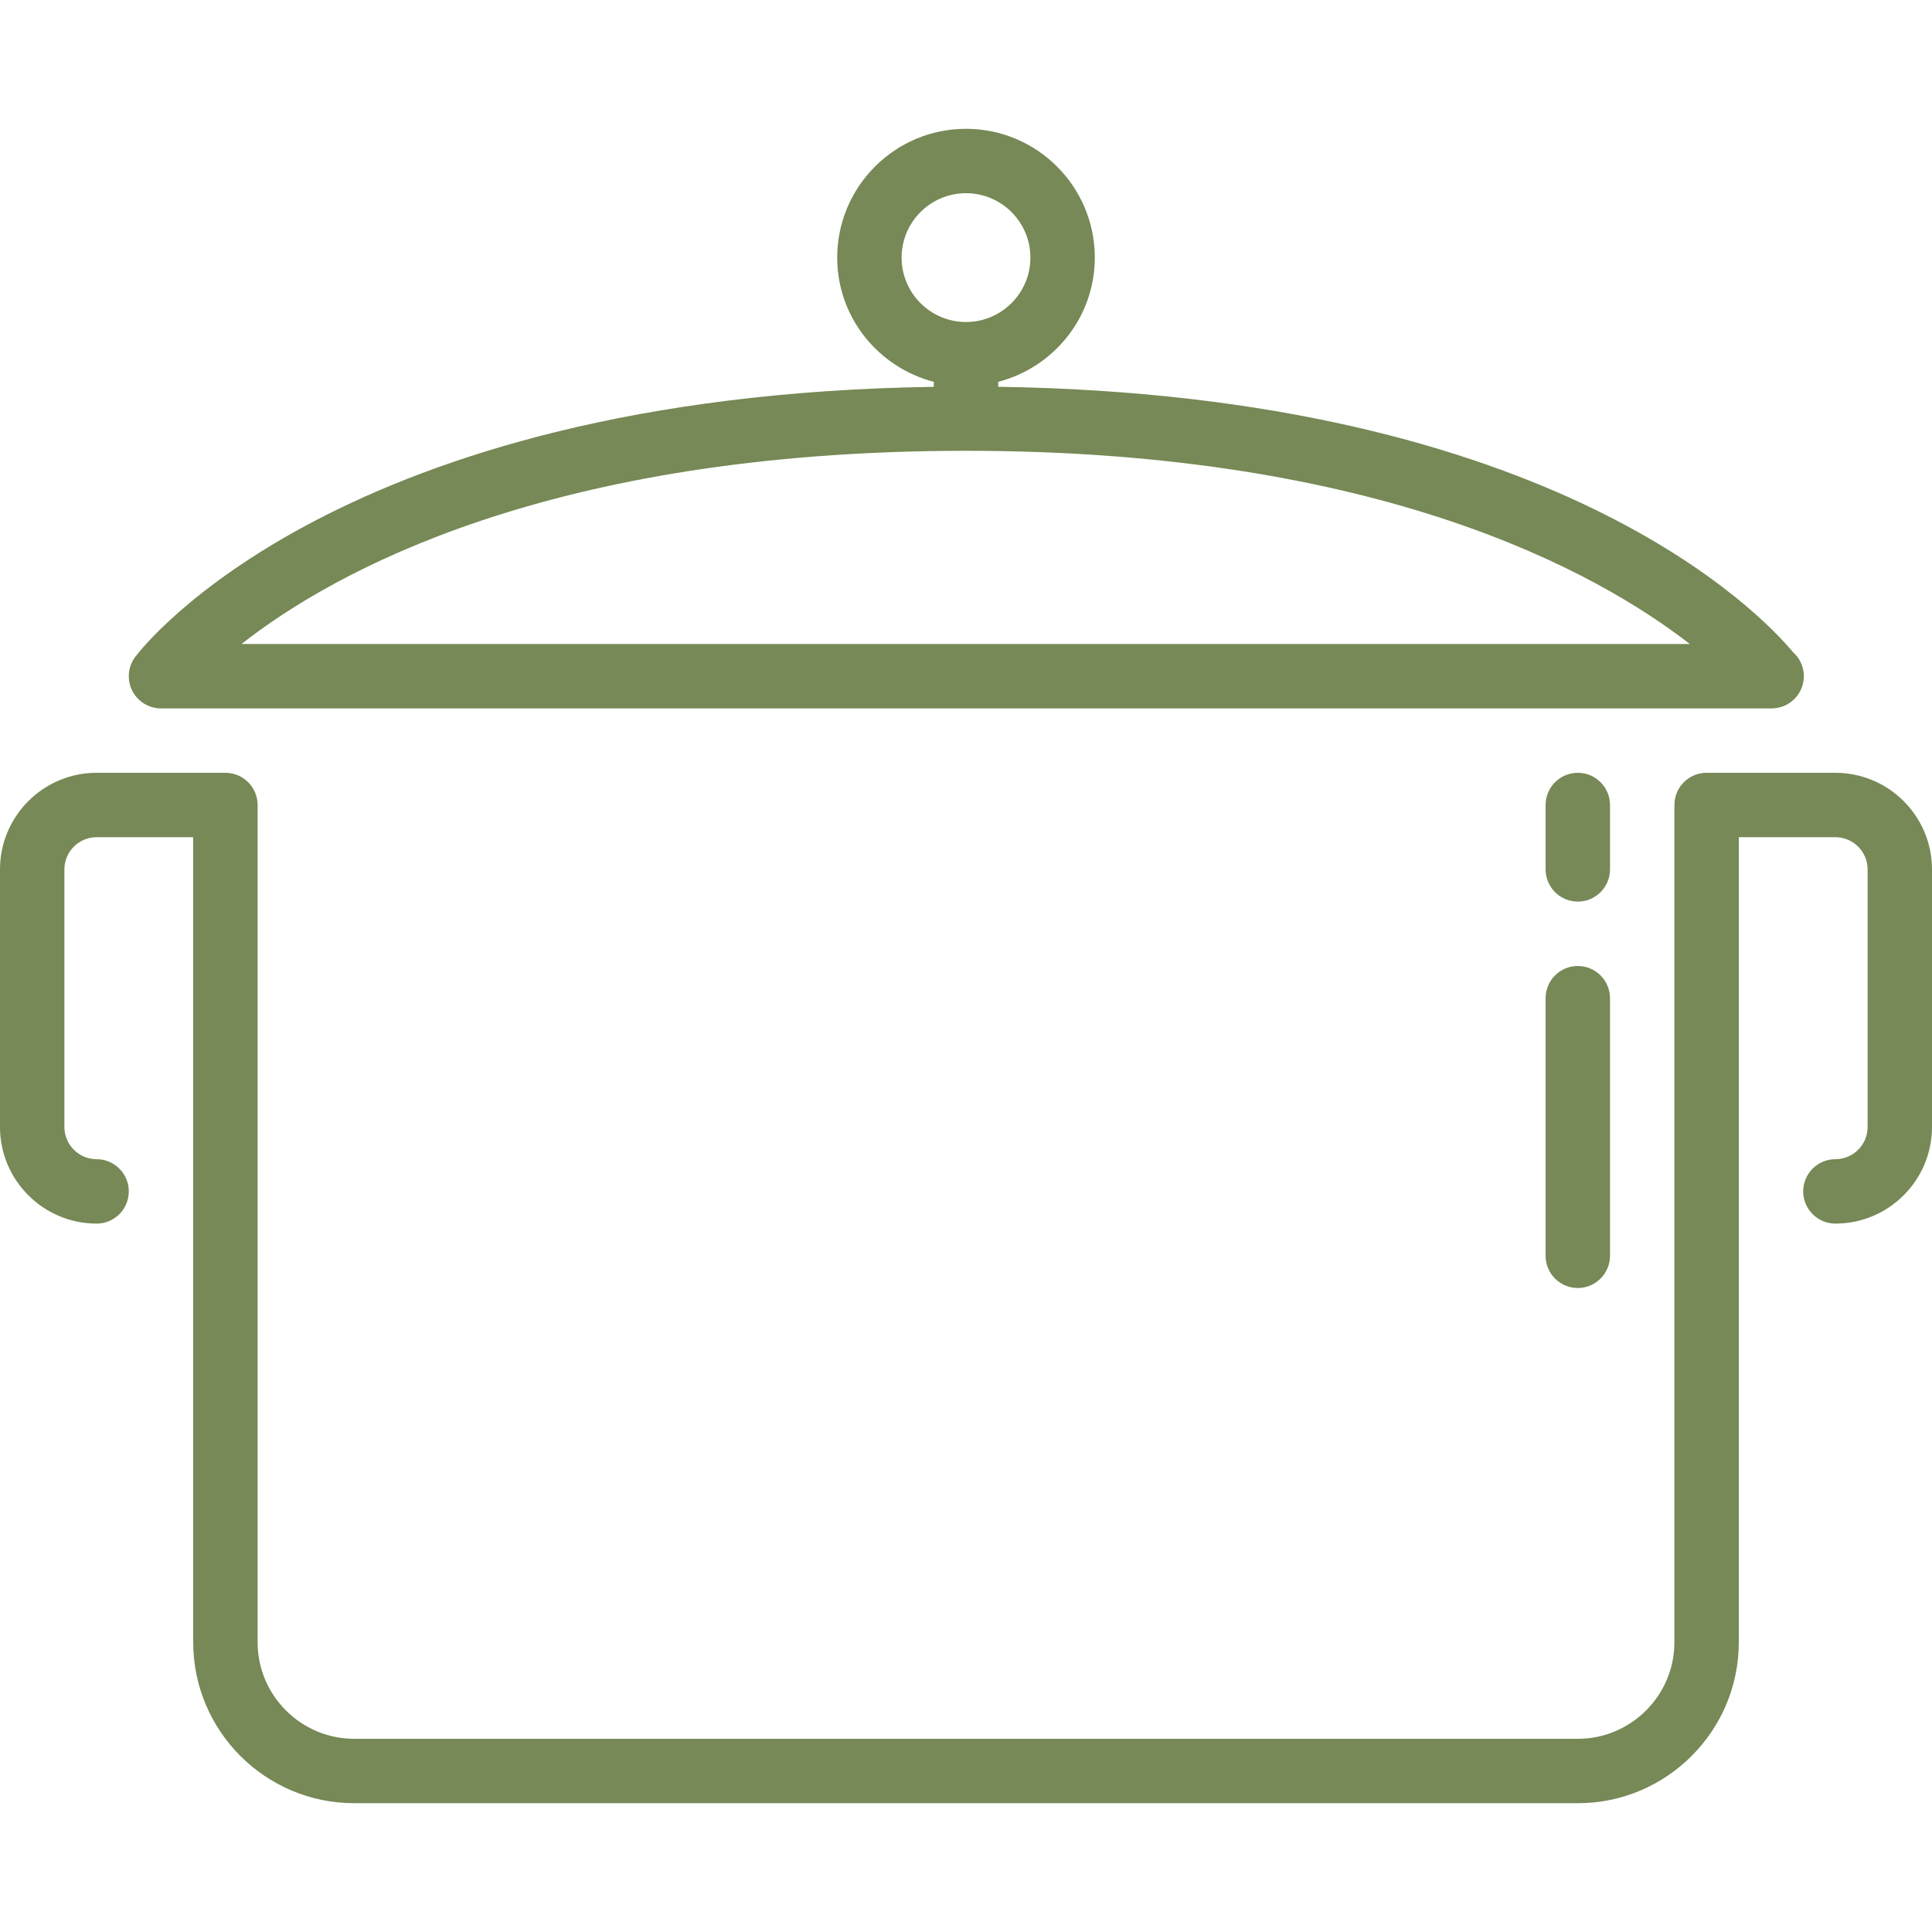
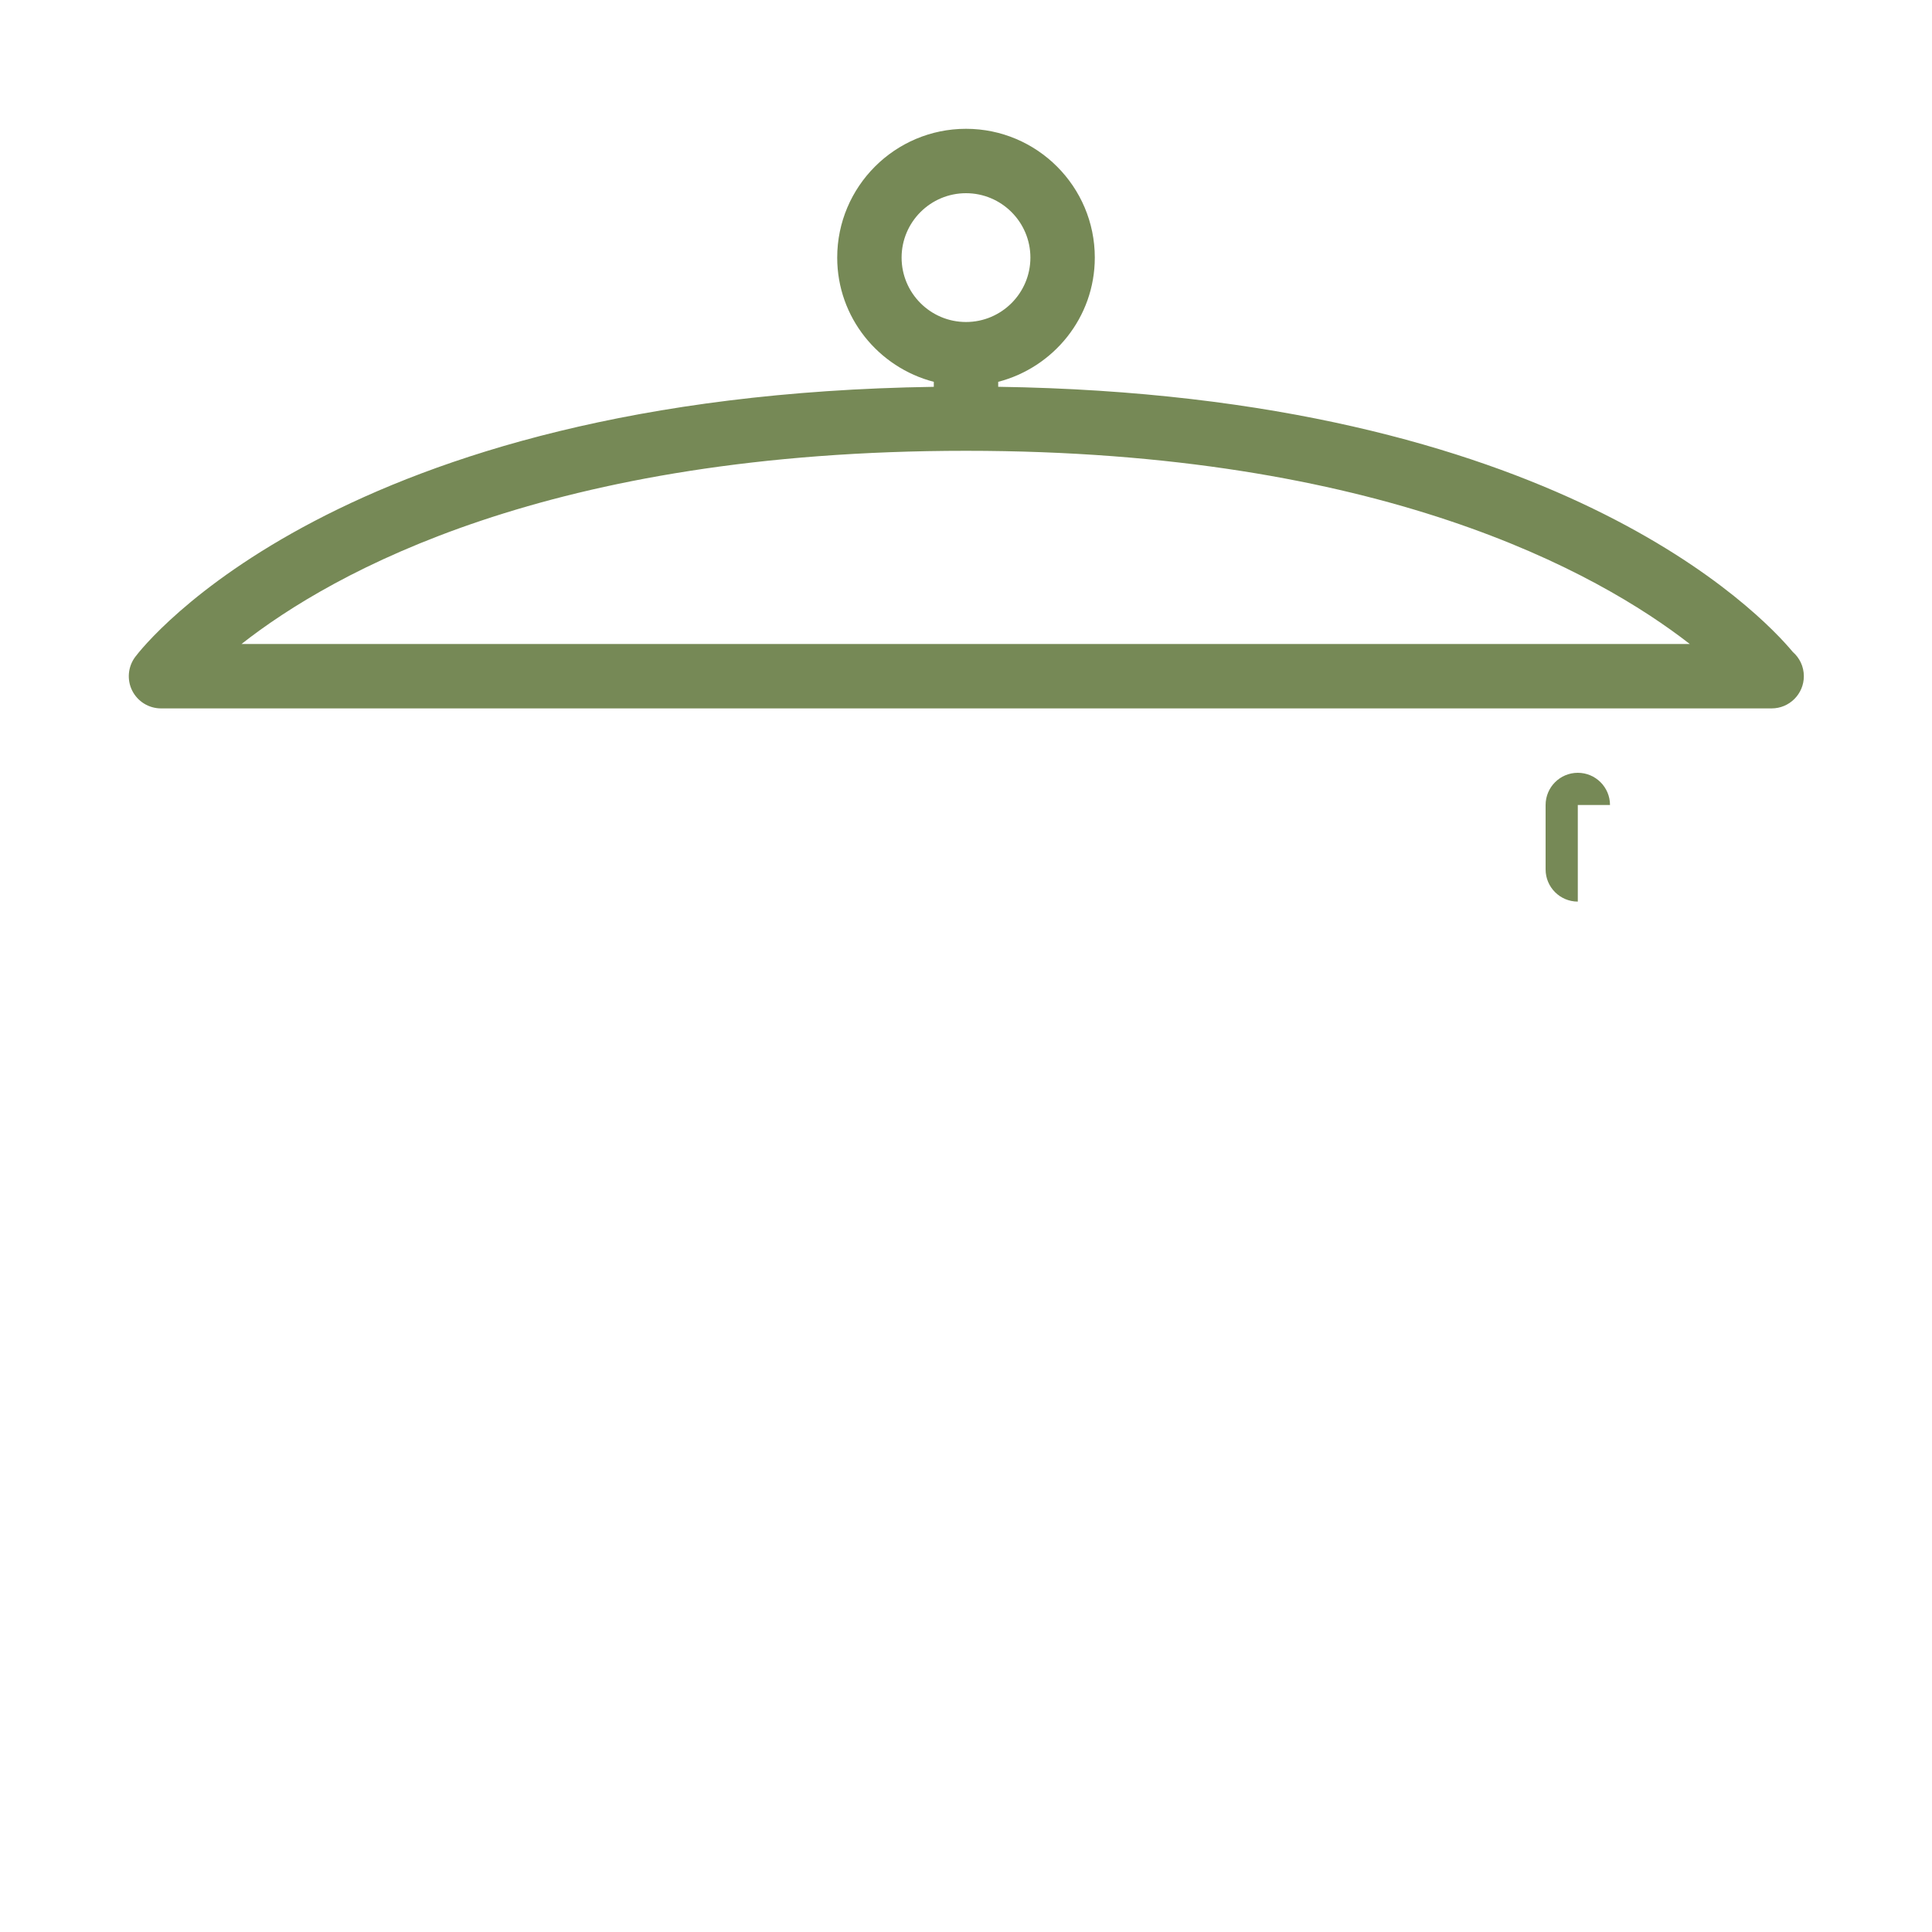
<svg xmlns="http://www.w3.org/2000/svg" xmlns:ns1="http://sodipodi.sourceforge.net/DTD/sodipodi-0.dtd" xmlns:ns2="http://www.inkscape.org/namespaces/inkscape" version="1.1" id="Layer_1" x="0px" y="0px" viewBox="0 0 512 512" style="enable-background:new 0 0 512 512;" xml:space="preserve" ns1:docname="pot.svg" ns2:version="0.92.3 (2405546, 2018-03-11)">
  <defs id="defs49" />
  <ns1:namedview pagecolor="#ffffff" bordercolor="#666666" borderopacity="1" objecttolerance="10" gridtolerance="10" guidetolerance="10" ns2:pageopacity="0" ns2:pageshadow="2" ns2:window-width="1680" ns2:window-height="1022" id="namedview47" showgrid="false" ns2:zoom="0.4609375" ns2:cx="406.77966" ns2:cy="256" ns2:window-x="0" ns2:window-y="30" ns2:window-maximized="1" ns2:current-layer="Layer_1" />
  <g id="g14" style="fill:#768956;fill-opacity:1">
    <g id="g12" style="fill:#768956;fill-opacity:1">
      <g id="g10" style="fill:#768956;fill-opacity:1">
        <path d="M42.667,187.733h426.667c0.06,0,0.111-0.009,0.171,0c4.71,0,8.533-3.823,8.533-8.533c0-2.569-1.135-4.864-2.927-6.426     c-8.192-9.856-62.959-68.079-210.577-70.272v-1.314c14.677-3.814,25.6-17.067,25.6-32.922c0-18.825-15.309-34.133-34.133-34.133     c-18.825,0-34.133,15.309-34.133,34.133c0,15.855,10.923,29.107,25.6,32.922v1.323C89.702,104.858,37.999,171.204,35.84,174.08     c-1.937,2.586-2.253,6.042-0.811,8.934C36.48,185.907,39.433,187.733,42.667,187.733z M238.933,68.267     c0-9.412,7.654-17.067,17.067-17.067c9.412,0,17.067,7.654,17.067,17.067c0,9.412-7.654,17.067-17.067,17.067     C246.588,85.333,238.933,77.679,238.933,68.267z M256,119.467c109.722,0,167.322,32.162,191.812,51.2H64     C88.218,151.646,145.527,119.467,256,119.467z" id="path2" style="fill:#768956;fill-opacity:1" />
-         <path d="M426.667,213.333c0-4.71-3.823-8.533-8.533-8.533s-8.533,3.823-8.533,8.533V230.4c0,4.71,3.823,8.533,8.533,8.533     s8.533-3.823,8.533-8.533V213.333z" id="path4" style="fill:#768956;fill-opacity:1" />
-         <path d="M418.133,256c-4.71,0-8.533,3.823-8.533,8.533V332.8c0,4.71,3.823,8.533,8.533,8.533s8.533-3.823,8.533-8.533v-68.267     C426.667,259.823,422.844,256,418.133,256z" id="path6" style="fill:#768956;fill-opacity:1" />
-         <path d="M486.4,204.8h-34.133c-4.71,0-8.533,3.823-8.533,8.533V435.2c0,14.114-11.486,25.6-25.6,25.6H93.867     c-14.114,0-25.6-11.486-25.6-25.6V213.333c0-4.71-3.823-8.533-8.533-8.533H25.6C11.486,204.8,0,216.286,0,230.4v68.267     c0,14.114,11.486,25.6,25.6,25.6c4.71,0,8.533-3.823,8.533-8.533S30.31,307.2,25.6,307.2c-4.702,0-8.533-3.831-8.533-8.533V230.4     c0-4.702,3.831-8.533,8.533-8.533h25.6V435.2c0,23.526,19.14,42.667,42.667,42.667h324.267c23.526,0,42.667-19.14,42.667-42.667     V221.867h25.6c4.702,0,8.533,3.831,8.533,8.533v68.267c0,4.702-3.831,8.533-8.533,8.533c-4.71,0-8.533,3.823-8.533,8.533     s3.823,8.533,8.533,8.533c14.114,0,25.6-11.486,25.6-25.6V230.4C512,216.286,500.514,204.8,486.4,204.8z" id="path8" style="fill:#768956;fill-opacity:1" />
+         <path d="M426.667,213.333c0-4.71-3.823-8.533-8.533-8.533s-8.533,3.823-8.533,8.533V230.4c0,4.71,3.823,8.533,8.533,8.533     V213.333z" id="path4" style="fill:#768956;fill-opacity:1" />
      </g>
    </g>
  </g>
  <g id="g16">
</g>
  <g id="g18">
</g>
  <g id="g20">
</g>
  <g id="g22">
</g>
  <g id="g24">
</g>
  <g id="g26">
</g>
  <g id="g28">
</g>
  <g id="g30">
</g>
  <g id="g32">
</g>
  <g id="g34">
</g>
  <g id="g36">
</g>
  <g id="g38">
</g>
  <g id="g40">
</g>
  <g id="g42">
</g>
  <g id="g44">
</g>
</svg>